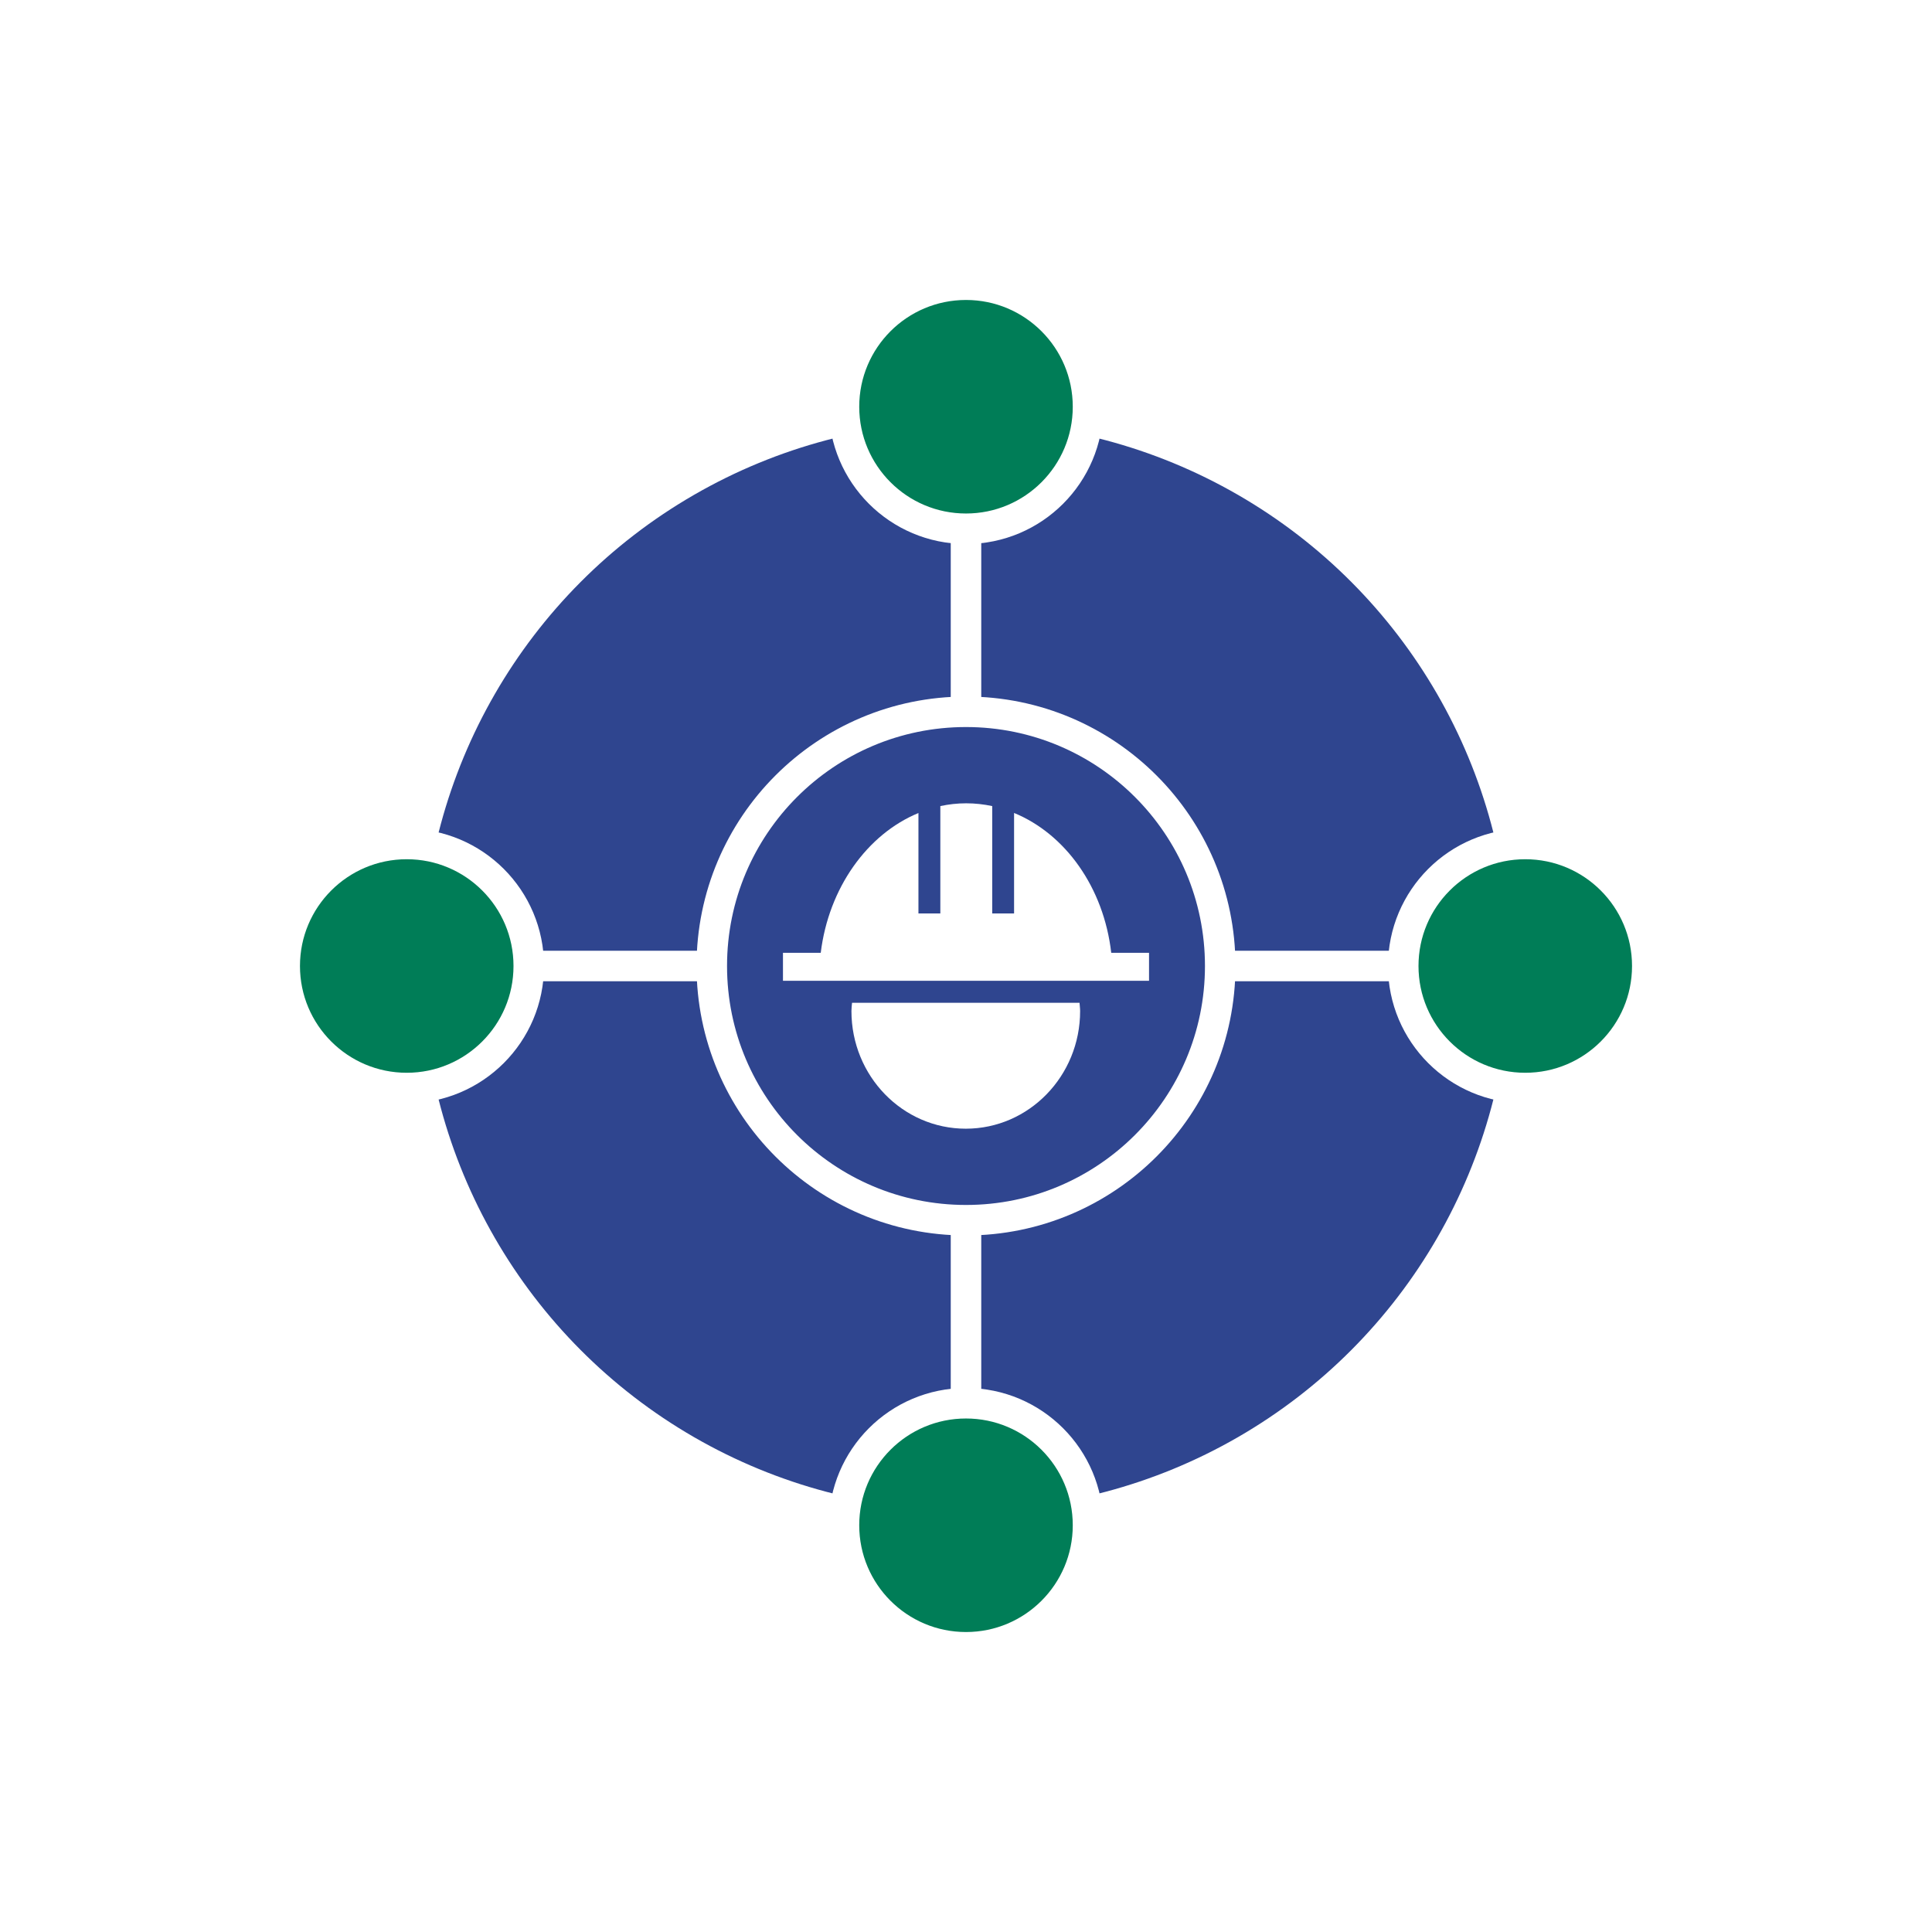
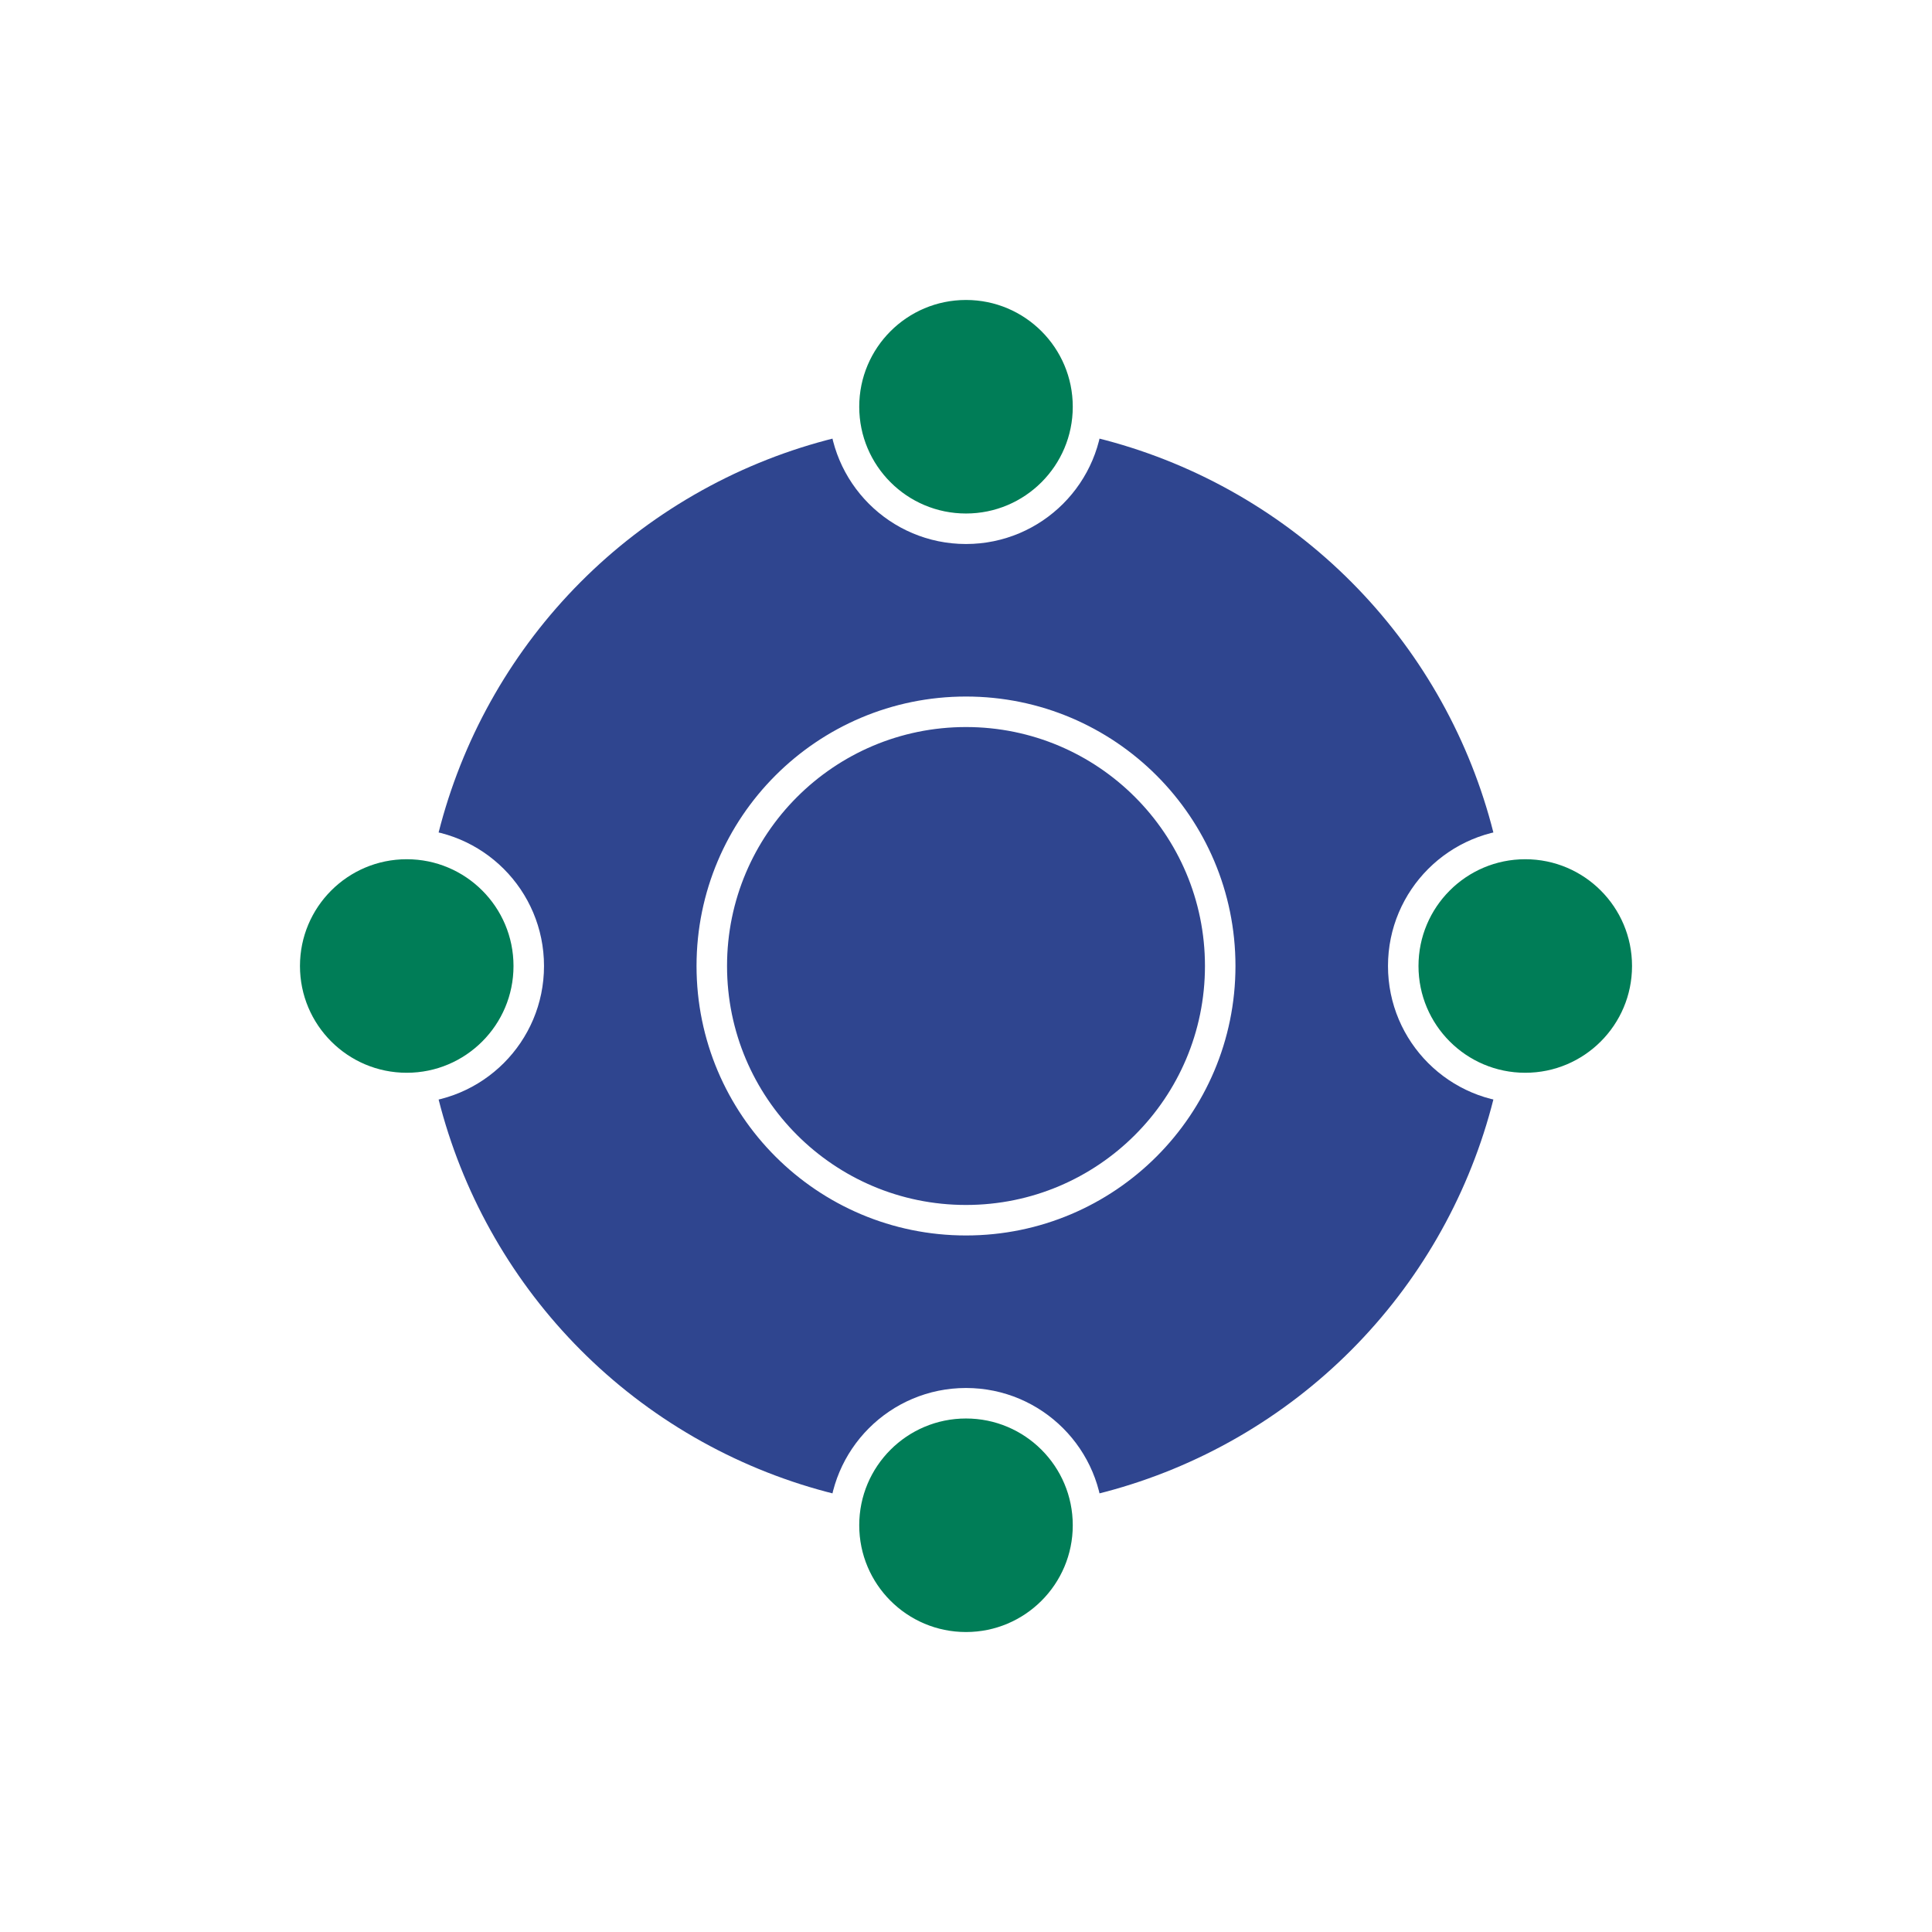
<svg xmlns="http://www.w3.org/2000/svg" width="190px" height="190px" viewBox="0 0 190 190" version="1.1">
  <title>345670F7-1508-4B67-9E5C-D896F0BE8C55</title>
  <desc>Created with sketchtool.</desc>
  <g id="Biderator-Prelaunch" stroke="none" stroke-width="1" fill="none" fill-rule="evenodd">
    <g id="For-Contractors" transform="translate(-120, -1678)">
      <g id="Benefits" transform="translate(120, 1678)">
        <g id="network">
          <rect id="Rectangle" fill="#FFFFFF" fill-rule="nonzero" x="0" y="0" width="190" height="190" />
          <g id="Group-7" transform="translate(28, 28)">
            <circle id="Oval-2" stroke="#FFFFFF" stroke-width="3" fill="#2F458F" cx="67" cy="67" r="55" />
-             <polygon id="Line-5" fill="#FFFFFF" fill-rule="nonzero" points="10.5 68.5 10.5 65.5 123.5 65.5 123.5 68.5" />
-             <polygon id="Line-5-Copy" fill="#FFFFFF" fill-rule="nonzero" points="68.5 111.5 65.5 111.5 65.5 10.5 68.5 10.5" />
            <circle id="Oval-2" stroke="#FFFFFF" stroke-width="3" fill="#007D57" cx="12" cy="67" r="12" />
            <circle id="Oval-2-Copy" stroke="#FFFFFF" stroke-width="3" fill="#007D57" cx="122" cy="67" r="12" />
            <circle id="Oval-2-Copy-2" stroke="#FFFFFF" stroke-width="3" fill="#007D57" cx="67" cy="122" r="12" />
            <circle id="Oval-2-Copy-3" stroke="#FFFFFF" stroke-width="3" fill="#007D57" cx="67" cy="12" r="12" />
            <circle id="Oval-2-Copy-4" stroke="#FFFFFF" stroke-width="3" fill="#2F458F" cx="67" cy="67" r="25" />
-             <path d="M55.734,71.432 C55.734,71.156 55.769,70.89 55.794,70.619 L78.165,70.619 C78.179,70.89 78.223,71.155 78.223,71.432 C78.223,77.822 73.184,83 66.979,83 C60.771,83 55.734,77.823 55.734,71.432 Z M81.283,65.702 L85,65.702 L85,68.455 L49,68.455 L49,65.702 L52.715,65.702 C53.495,59.312 57.296,54.026 62.323,51.956 L62.323,61.832 L64.476,61.832 L64.476,51.273 C65.299,51.096 66.15,51 67.018,51 C67.89,51 68.745,51.096 69.578,51.273 L69.578,61.832 L71.728,61.832 L71.728,51.949 C76.765,54.014 80.546,59.276 81.283,65.702 Z" id="no_logo_icon" fill="#FFFFFF" />
          </g>
        </g>
      </g>
    </g>
  </g>
</svg>